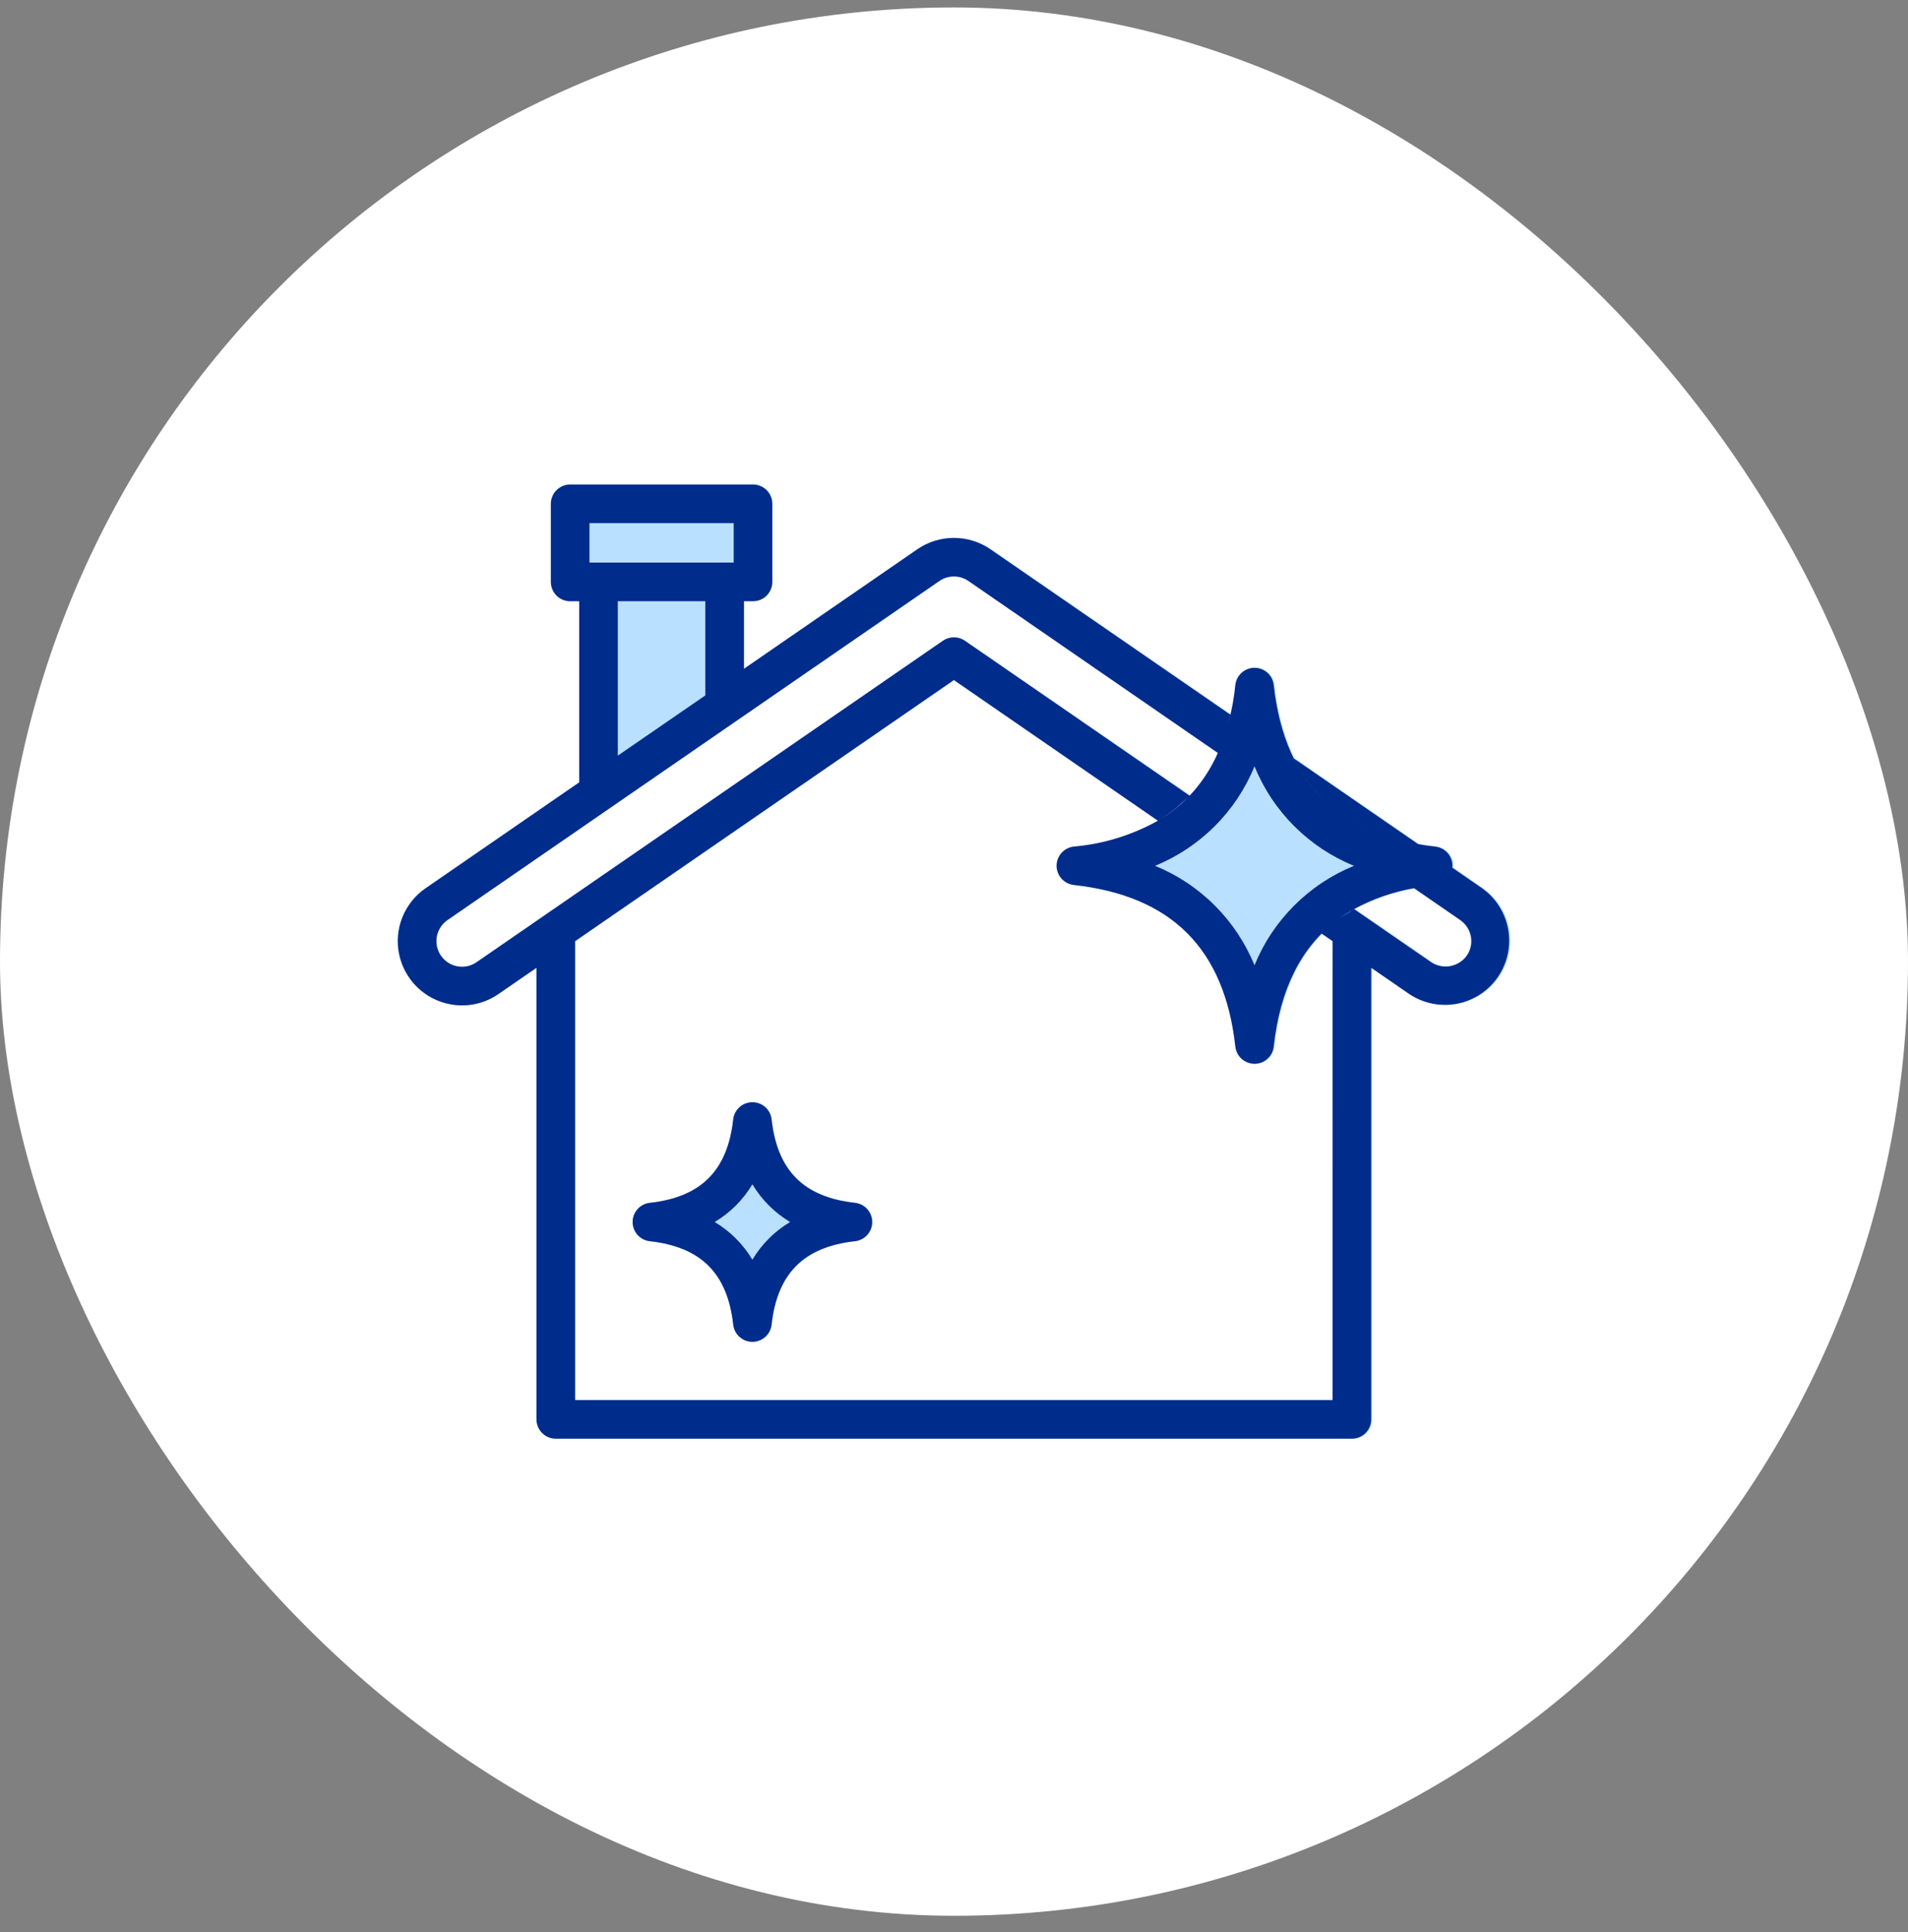
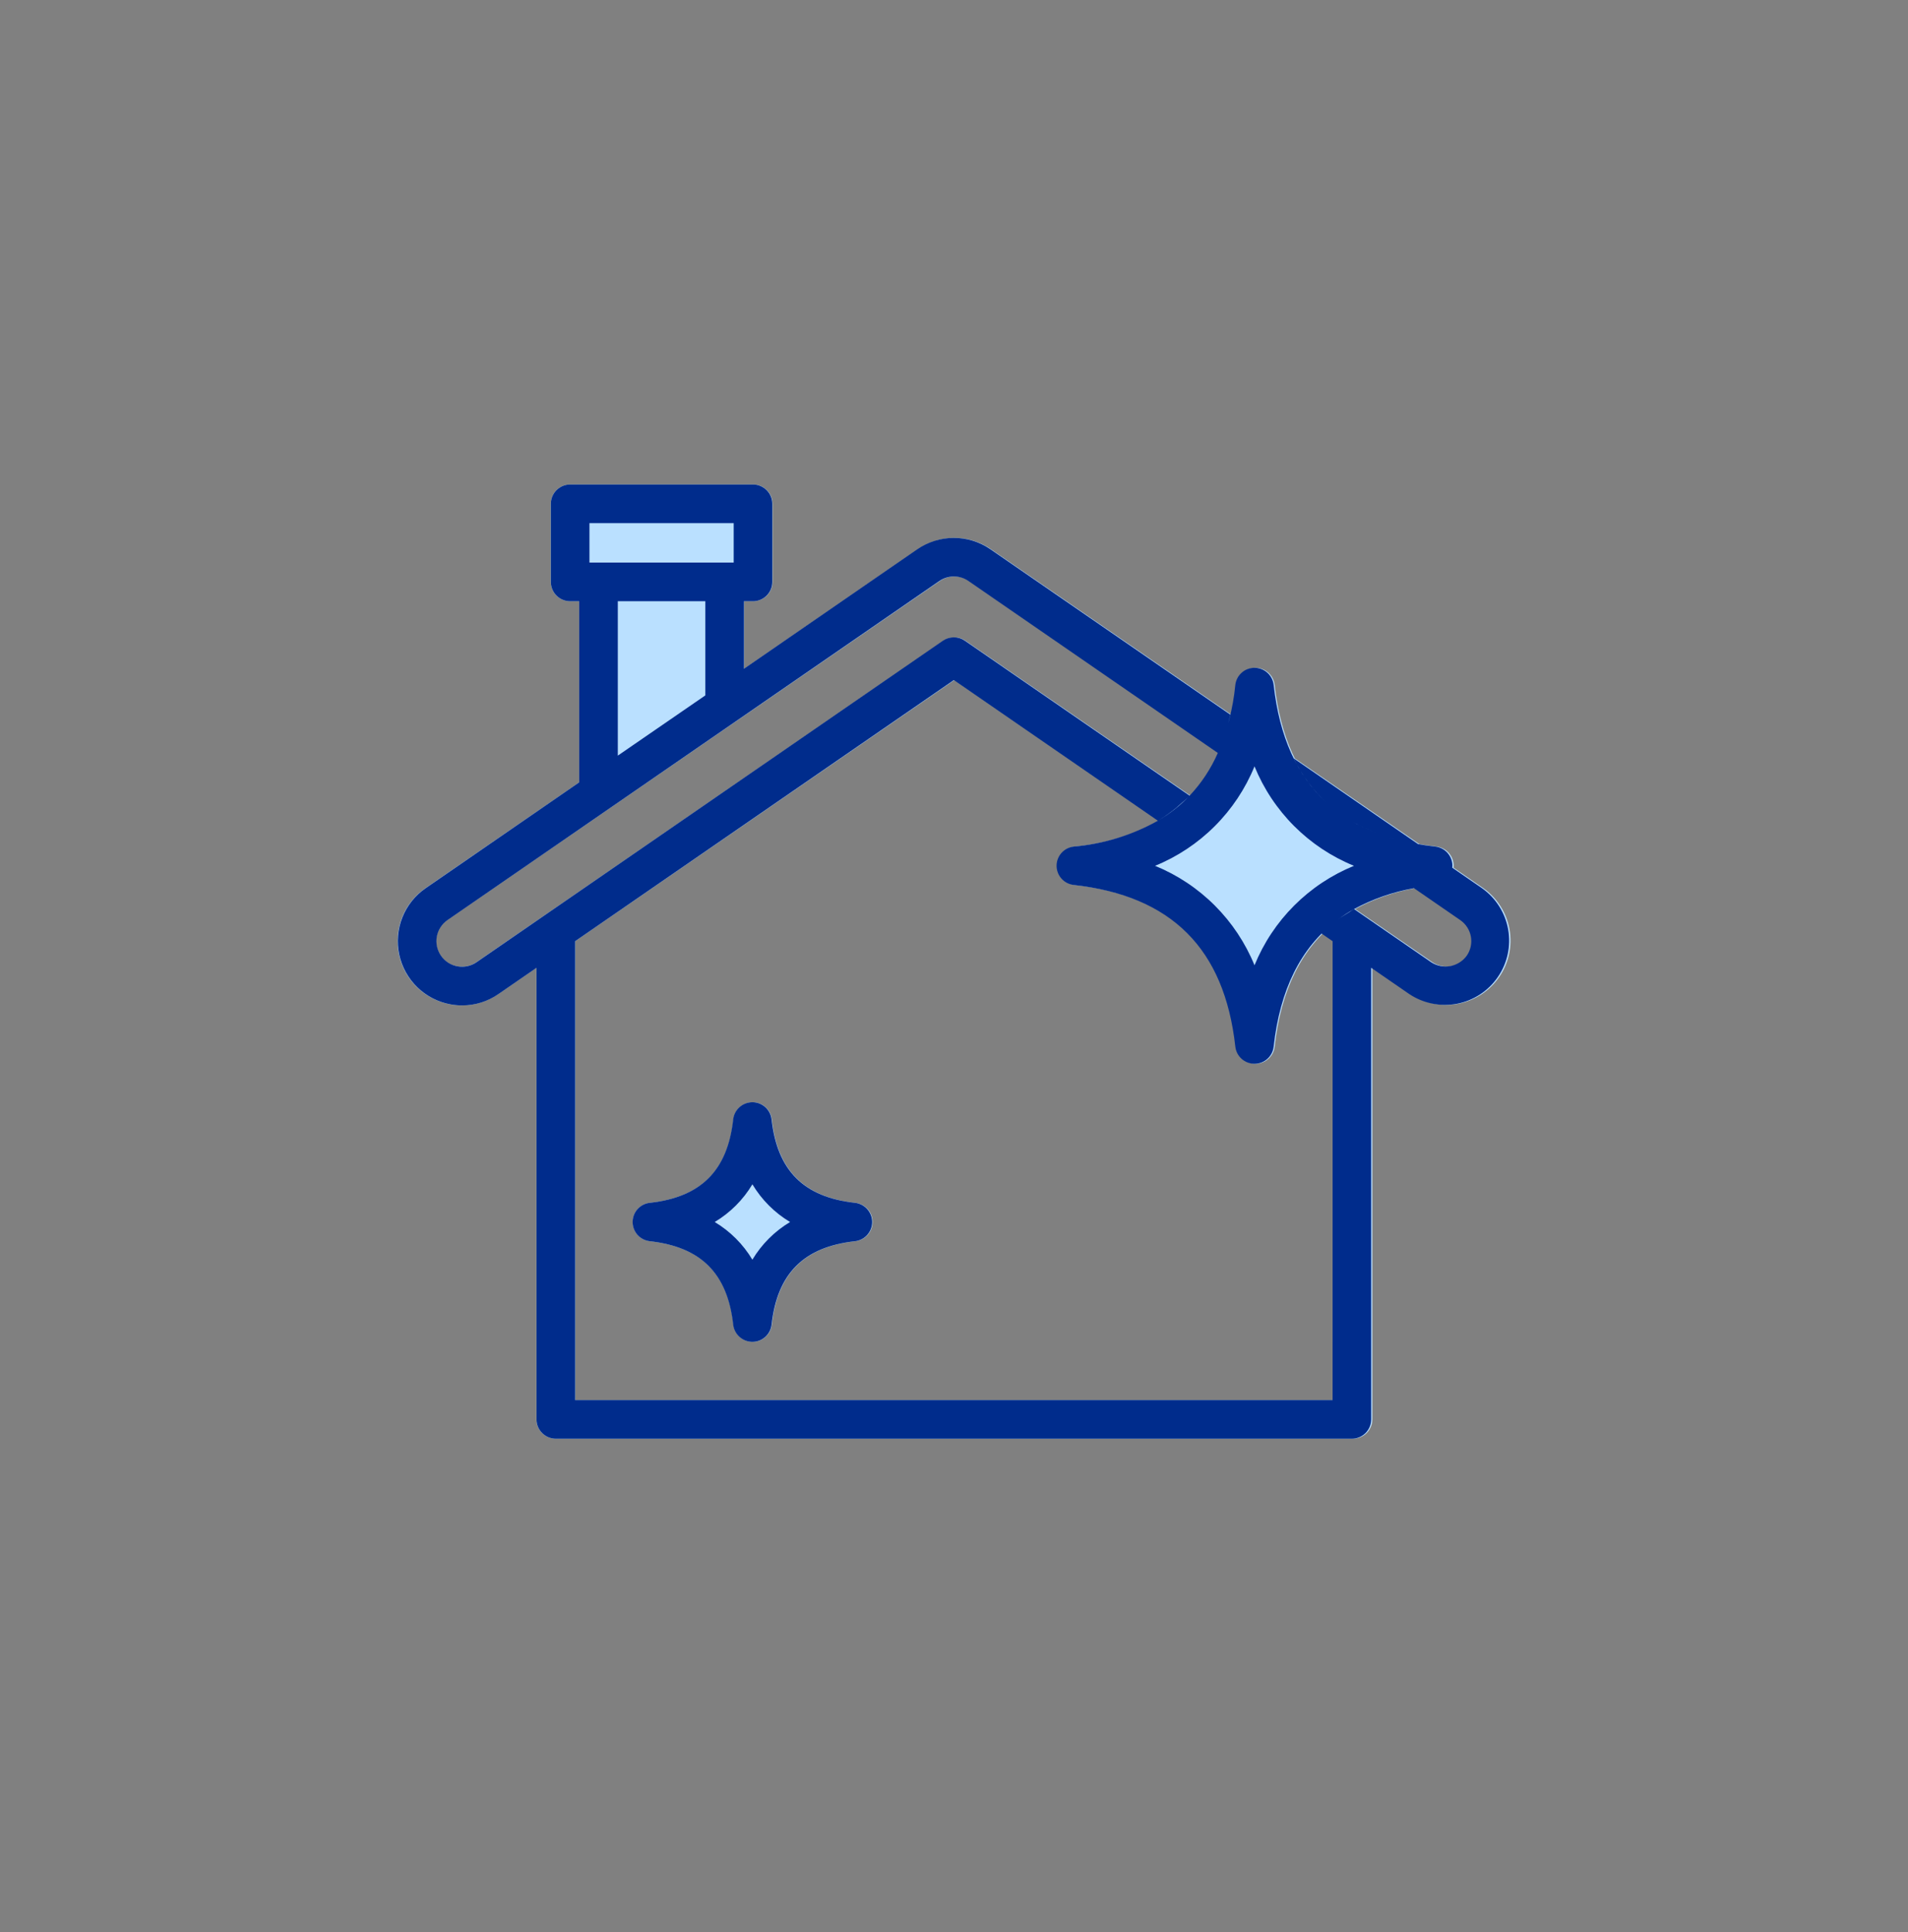
<svg xmlns="http://www.w3.org/2000/svg" width="80" height="81" viewBox="0 0 80 81" fill="none">
  <rect x="0" y="0" width="80" height="81" fill="#808080" stroke="none" />
-   <rect y="0.312" width="80" height="80" rx="40" fill="white" />
  <path d="M35.865 50.424C33.714 50.186 32.602 49.075 32.363 46.928C32.341 46.729 32.247 46.546 32.098 46.413C31.949 46.28 31.757 46.207 31.557 46.207C31.358 46.207 31.165 46.28 31.016 46.413C30.868 46.546 30.773 46.729 30.752 46.928C30.512 49.075 29.4 50.186 27.249 50.424C27.051 50.446 26.868 50.54 26.734 50.689C26.601 50.837 26.528 51.029 26.528 51.229C26.528 51.428 26.601 51.62 26.734 51.769C26.868 51.917 27.051 52.011 27.249 52.033C29.4 52.272 30.512 53.383 30.752 55.53C30.773 55.728 30.868 55.911 31.016 56.044C31.165 56.177 31.358 56.251 31.557 56.251C31.757 56.251 31.949 56.177 32.098 56.044C32.247 55.911 32.341 55.728 32.363 55.53C32.602 53.383 33.714 52.272 35.865 52.033C36.063 52.011 36.246 51.917 36.38 51.769C36.513 51.62 36.587 51.428 36.587 51.229C36.587 51.029 36.513 50.837 36.38 50.689C36.246 50.54 36.063 50.446 35.865 50.424Z" fill="#BAE0FF" />
  <path d="M62.2 37.238L60.944 36.373C60.947 36.347 60.952 36.321 60.952 36.294C60.952 36.095 60.878 35.903 60.745 35.754C60.612 35.606 60.429 35.512 60.231 35.49C59.701 35.432 59.176 35.336 58.659 35.202C58.934 35.274 59.215 35.337 59.513 35.387L54.29 31.793C54.63 32.496 55.1 33.129 55.676 33.657C54.429 32.524 53.689 30.887 53.447 28.716C53.425 28.518 53.331 28.335 53.182 28.202C53.034 28.069 52.841 27.995 52.641 27.995C52.442 27.995 52.249 28.069 52.101 28.202C51.952 28.335 51.858 28.518 51.836 28.716C51.74 29.698 51.493 30.659 51.102 31.565C51.329 31.048 51.505 30.51 51.625 29.959L41.547 23.023C41.096 22.715 40.563 22.55 40.017 22.55C39.471 22.55 38.938 22.715 38.487 23.023L31.203 28.036V25.204H31.582C31.797 25.204 32.003 25.119 32.155 24.967C32.307 24.815 32.393 24.609 32.393 24.395V21.121C32.393 20.906 32.307 20.7 32.155 20.549C32.003 20.397 31.797 20.311 31.582 20.311H23.905C23.69 20.311 23.484 20.397 23.332 20.549C23.18 20.7 23.095 20.906 23.095 21.121V24.395C23.095 24.609 23.18 24.815 23.332 24.967C23.484 25.119 23.69 25.204 23.905 25.204H24.285V32.798L17.834 37.238C17.395 37.54 17.055 37.965 16.858 38.46C16.662 38.955 16.616 39.497 16.728 40.018C16.839 40.538 17.103 41.014 17.485 41.385C17.868 41.756 18.352 42.006 18.876 42.102C19.039 42.132 19.204 42.148 19.369 42.148C19.914 42.148 20.446 41.982 20.894 41.672L22.492 40.572V59.502C22.492 59.717 22.577 59.923 22.729 60.075C22.881 60.226 23.087 60.312 23.302 60.312H56.73C56.946 60.312 57.152 60.226 57.304 60.075C57.456 59.923 57.541 59.717 57.541 59.502V40.571L59.139 41.671C59.728 42.064 60.448 42.21 61.144 42.078C61.84 41.945 62.456 41.544 62.858 40.961C63.261 40.379 63.417 39.661 63.294 38.965C63.17 38.268 62.778 37.647 62.2 37.238ZM60.502 37.017C60.497 37.02 60.492 37.021 60.487 37.023L60.502 37.017ZM56.152 38.542C56.366 38.384 56.589 38.239 56.821 38.109C56.745 38.151 56.682 38.202 56.606 38.248C56.451 38.343 56.296 38.436 56.152 38.542ZM58.489 35.154C58.273 35.092 58.064 35.025 57.861 34.952C58.065 35.026 58.274 35.093 58.491 35.154H58.489ZM57.693 34.888C57.462 34.799 57.236 34.697 57.015 34.585C57.236 34.697 57.463 34.799 57.695 34.888H57.693ZM56.998 34.577C56.762 34.454 56.534 34.317 56.314 34.167C56.534 34.318 56.763 34.455 57 34.577L56.998 34.577ZM49.194 33.993C49.317 33.901 49.43 33.799 49.544 33.697C49.67 33.586 49.801 33.48 49.915 33.359C49.523 33.769 49.075 34.121 48.585 34.406C48.796 34.28 48.999 34.141 49.194 33.991L49.194 33.993ZM19.974 40.338C19.739 40.5 19.45 40.562 19.17 40.51C18.889 40.459 18.641 40.298 18.479 40.063C18.317 39.829 18.256 39.54 18.307 39.26C18.359 38.98 18.52 38.732 18.754 38.571L30.749 30.315L30.853 30.244L39.408 24.355C39.587 24.232 39.8 24.166 40.018 24.166C40.236 24.166 40.448 24.232 40.628 24.355L51.102 31.565C50.812 32.225 50.411 32.831 49.917 33.356L40.477 26.86C40.342 26.767 40.182 26.717 40.018 26.717C39.853 26.717 39.693 26.767 39.558 26.86L19.974 40.338ZM55.921 58.694H24.114V39.456L40.017 28.509L48.585 34.406C47.497 35.012 46.293 35.382 45.053 35.49C44.854 35.512 44.671 35.606 44.538 35.754C44.404 35.903 44.331 36.095 44.331 36.294C44.331 36.493 44.404 36.686 44.538 36.834C44.671 36.983 44.854 37.077 45.053 37.099C49.16 37.554 51.379 39.77 51.836 43.872C51.857 44.071 51.951 44.254 52.1 44.388C52.249 44.521 52.442 44.595 52.642 44.595C52.842 44.595 53.035 44.521 53.183 44.388C53.332 44.254 53.426 44.071 53.447 43.872C53.712 41.489 54.577 39.747 56.057 38.613C55.844 38.772 55.643 38.947 55.455 39.134L55.922 39.456L55.921 58.694ZM61.555 40.063C61.389 40.292 61.141 40.448 60.862 40.5C60.584 40.551 60.296 40.493 60.059 40.338L56.821 38.109C57.608 37.684 58.458 37.388 59.339 37.234L61.281 38.571C61.515 38.732 61.675 38.98 61.727 39.26C61.778 39.54 61.716 39.829 61.555 40.063Z" fill="#BAE0FF" />
  <path d="M35.848 50.424C33.7 50.186 32.59 49.075 32.351 46.928C32.329 46.729 32.235 46.546 32.087 46.413C31.938 46.28 31.746 46.207 31.547 46.207C31.347 46.207 31.155 46.28 31.007 46.413C30.858 46.546 30.764 46.729 30.742 46.928C30.504 49.075 29.392 50.186 27.245 50.424C27.047 50.446 26.864 50.54 26.731 50.689C26.598 50.837 26.525 51.029 26.525 51.229C26.525 51.428 26.598 51.62 26.731 51.769C26.864 51.917 27.047 52.011 27.245 52.033C29.392 52.272 30.504 53.383 30.742 55.53C30.764 55.728 30.858 55.911 31.007 56.044C31.155 56.177 31.347 56.251 31.547 56.251C31.746 56.251 31.938 56.177 32.087 56.044C32.235 55.911 32.329 55.728 32.351 55.53C32.59 53.383 33.7 52.272 35.848 52.033C36.046 52.011 36.229 51.917 36.362 51.769C36.495 51.62 36.569 51.428 36.569 51.229C36.569 51.029 36.495 50.837 36.362 50.689C36.229 50.54 36.046 50.446 35.848 50.424ZM31.547 52.809C31.159 52.16 30.616 51.617 29.967 51.228C30.616 50.84 31.159 50.297 31.547 49.648C31.936 50.297 32.478 50.84 33.127 51.228C32.478 51.617 31.935 52.159 31.546 52.808L31.547 52.809Z" fill="#002C8C" />
  <path d="M62.144 37.238L60.89 36.373C60.893 36.347 60.898 36.321 60.898 36.294C60.898 36.095 60.824 35.903 60.691 35.754C60.558 35.606 60.376 35.512 60.178 35.49C59.648 35.432 59.124 35.336 58.609 35.202C58.882 35.274 59.163 35.337 59.46 35.387L54.246 31.793C54.585 32.496 55.054 33.129 55.63 33.657C54.384 32.524 53.645 30.887 53.404 28.716C53.382 28.518 53.288 28.335 53.14 28.202C52.991 28.069 52.799 27.995 52.6 27.995C52.4 27.995 52.208 28.069 52.06 28.202C51.911 28.335 51.817 28.518 51.795 28.716C51.7 29.698 51.452 30.659 51.062 31.565C51.289 31.048 51.464 30.51 51.585 29.959L41.522 23.023C41.072 22.715 40.539 22.55 39.994 22.55C39.449 22.55 38.916 22.715 38.466 23.023L31.193 28.036V25.204H31.572C31.787 25.204 31.992 25.119 32.144 24.967C32.296 24.815 32.381 24.609 32.381 24.395V21.121C32.381 20.906 32.296 20.7 32.144 20.549C31.992 20.397 31.787 20.311 31.572 20.311H23.906C23.692 20.311 23.486 20.397 23.334 20.549C23.182 20.7 23.097 20.906 23.097 21.121V24.395C23.097 24.609 23.182 24.815 23.334 24.967C23.486 25.119 23.692 25.204 23.906 25.204H24.285V32.798L17.844 37.238C17.405 37.54 17.067 37.965 16.87 38.46C16.673 38.955 16.628 39.497 16.739 40.018C16.851 40.538 17.114 41.014 17.496 41.385C17.878 41.756 18.361 42.006 18.885 42.102C19.047 42.132 19.212 42.148 19.377 42.148C19.921 42.148 20.452 41.982 20.899 41.672L22.495 40.572V59.502C22.495 59.717 22.58 59.923 22.732 60.075C22.884 60.226 23.09 60.312 23.304 60.312H56.683C56.897 60.312 57.103 60.226 57.255 60.075C57.407 59.923 57.492 59.717 57.492 59.502V40.571L59.087 41.671C59.675 42.064 60.395 42.21 61.09 42.078C61.785 41.945 62.4 41.544 62.801 40.961C63.203 40.379 63.359 39.661 63.236 38.965C63.112 38.268 62.72 37.647 62.143 37.238H62.144ZM24.715 21.93H30.763V23.585H24.715V21.93ZM29.574 25.204V29.152L25.904 31.677V25.203L29.574 25.204ZM60.449 37.017C60.444 37.02 60.438 37.021 60.433 37.023L60.449 37.017ZM56.105 38.542C56.318 38.384 56.541 38.239 56.773 38.109C56.697 38.151 56.634 38.202 56.559 38.248C56.404 38.343 56.249 38.436 56.105 38.542ZM58.438 35.154C58.223 35.092 58.014 35.025 57.812 34.952C58.015 35.026 58.224 35.093 58.44 35.154H58.438ZM57.644 34.888C57.413 34.799 57.187 34.697 56.967 34.585C57.188 34.697 57.414 34.799 57.645 34.888H57.644ZM56.95 34.577C56.714 34.454 56.486 34.317 56.267 34.167C56.486 34.318 56.715 34.455 56.952 34.577L56.95 34.577ZM52.6 32.127C52.982 33.064 53.548 33.916 54.264 34.632C54.98 35.348 55.832 35.914 56.77 36.296C55.832 36.679 54.98 37.245 54.264 37.961C53.548 38.677 52.982 39.528 52.6 40.466C52.217 39.529 51.651 38.677 50.935 37.961C50.219 37.245 49.368 36.679 48.43 36.296C49.368 35.914 50.219 35.348 50.935 34.632C51.651 33.916 52.217 33.064 52.6 32.127ZM49.157 33.993C49.28 33.901 49.393 33.799 49.507 33.697C49.633 33.586 49.763 33.48 49.877 33.359C49.486 33.769 49.038 34.121 48.549 34.406C48.76 34.28 48.963 34.141 49.157 33.991L49.157 33.993ZM19.981 40.338C19.747 40.5 19.458 40.562 19.178 40.51C18.898 40.459 18.65 40.298 18.488 40.063C18.327 39.829 18.265 39.54 18.316 39.26C18.368 38.98 18.529 38.732 18.763 38.571L30.74 30.315L30.843 30.244L39.386 24.355C39.565 24.232 39.777 24.166 39.995 24.166C40.212 24.166 40.425 24.232 40.604 24.355L51.062 31.565C50.773 32.225 50.373 32.831 49.879 33.356L40.454 26.86C40.319 26.767 40.158 26.717 39.995 26.717C39.831 26.717 39.67 26.767 39.535 26.86L19.981 40.338ZM55.874 58.694H24.114V39.456L39.994 28.509L48.549 34.406C47.463 35.012 46.261 35.382 45.022 35.49C44.824 35.512 44.641 35.606 44.508 35.754C44.375 35.903 44.301 36.095 44.301 36.294C44.301 36.493 44.375 36.686 44.508 36.834C44.641 36.983 44.824 37.077 45.022 37.099C49.124 37.554 51.339 39.77 51.795 43.872C51.816 44.071 51.91 44.254 52.059 44.388C52.208 44.521 52.4 44.595 52.6 44.595C52.8 44.595 52.992 44.521 53.141 44.388C53.289 44.254 53.383 44.071 53.404 43.872C53.669 41.489 54.532 39.747 56.01 38.613C55.798 38.772 55.597 38.947 55.409 39.134L55.875 39.456L55.874 58.694ZM61.5 40.063C61.334 40.292 61.086 40.448 60.808 40.5C60.53 40.551 60.243 40.493 60.007 40.338L56.773 38.109C57.558 37.684 58.407 37.388 59.287 37.234L61.226 38.571C61.46 38.732 61.62 38.98 61.672 39.26C61.723 39.54 61.661 39.829 61.5 40.063Z" fill="#002C8C" />
</svg>